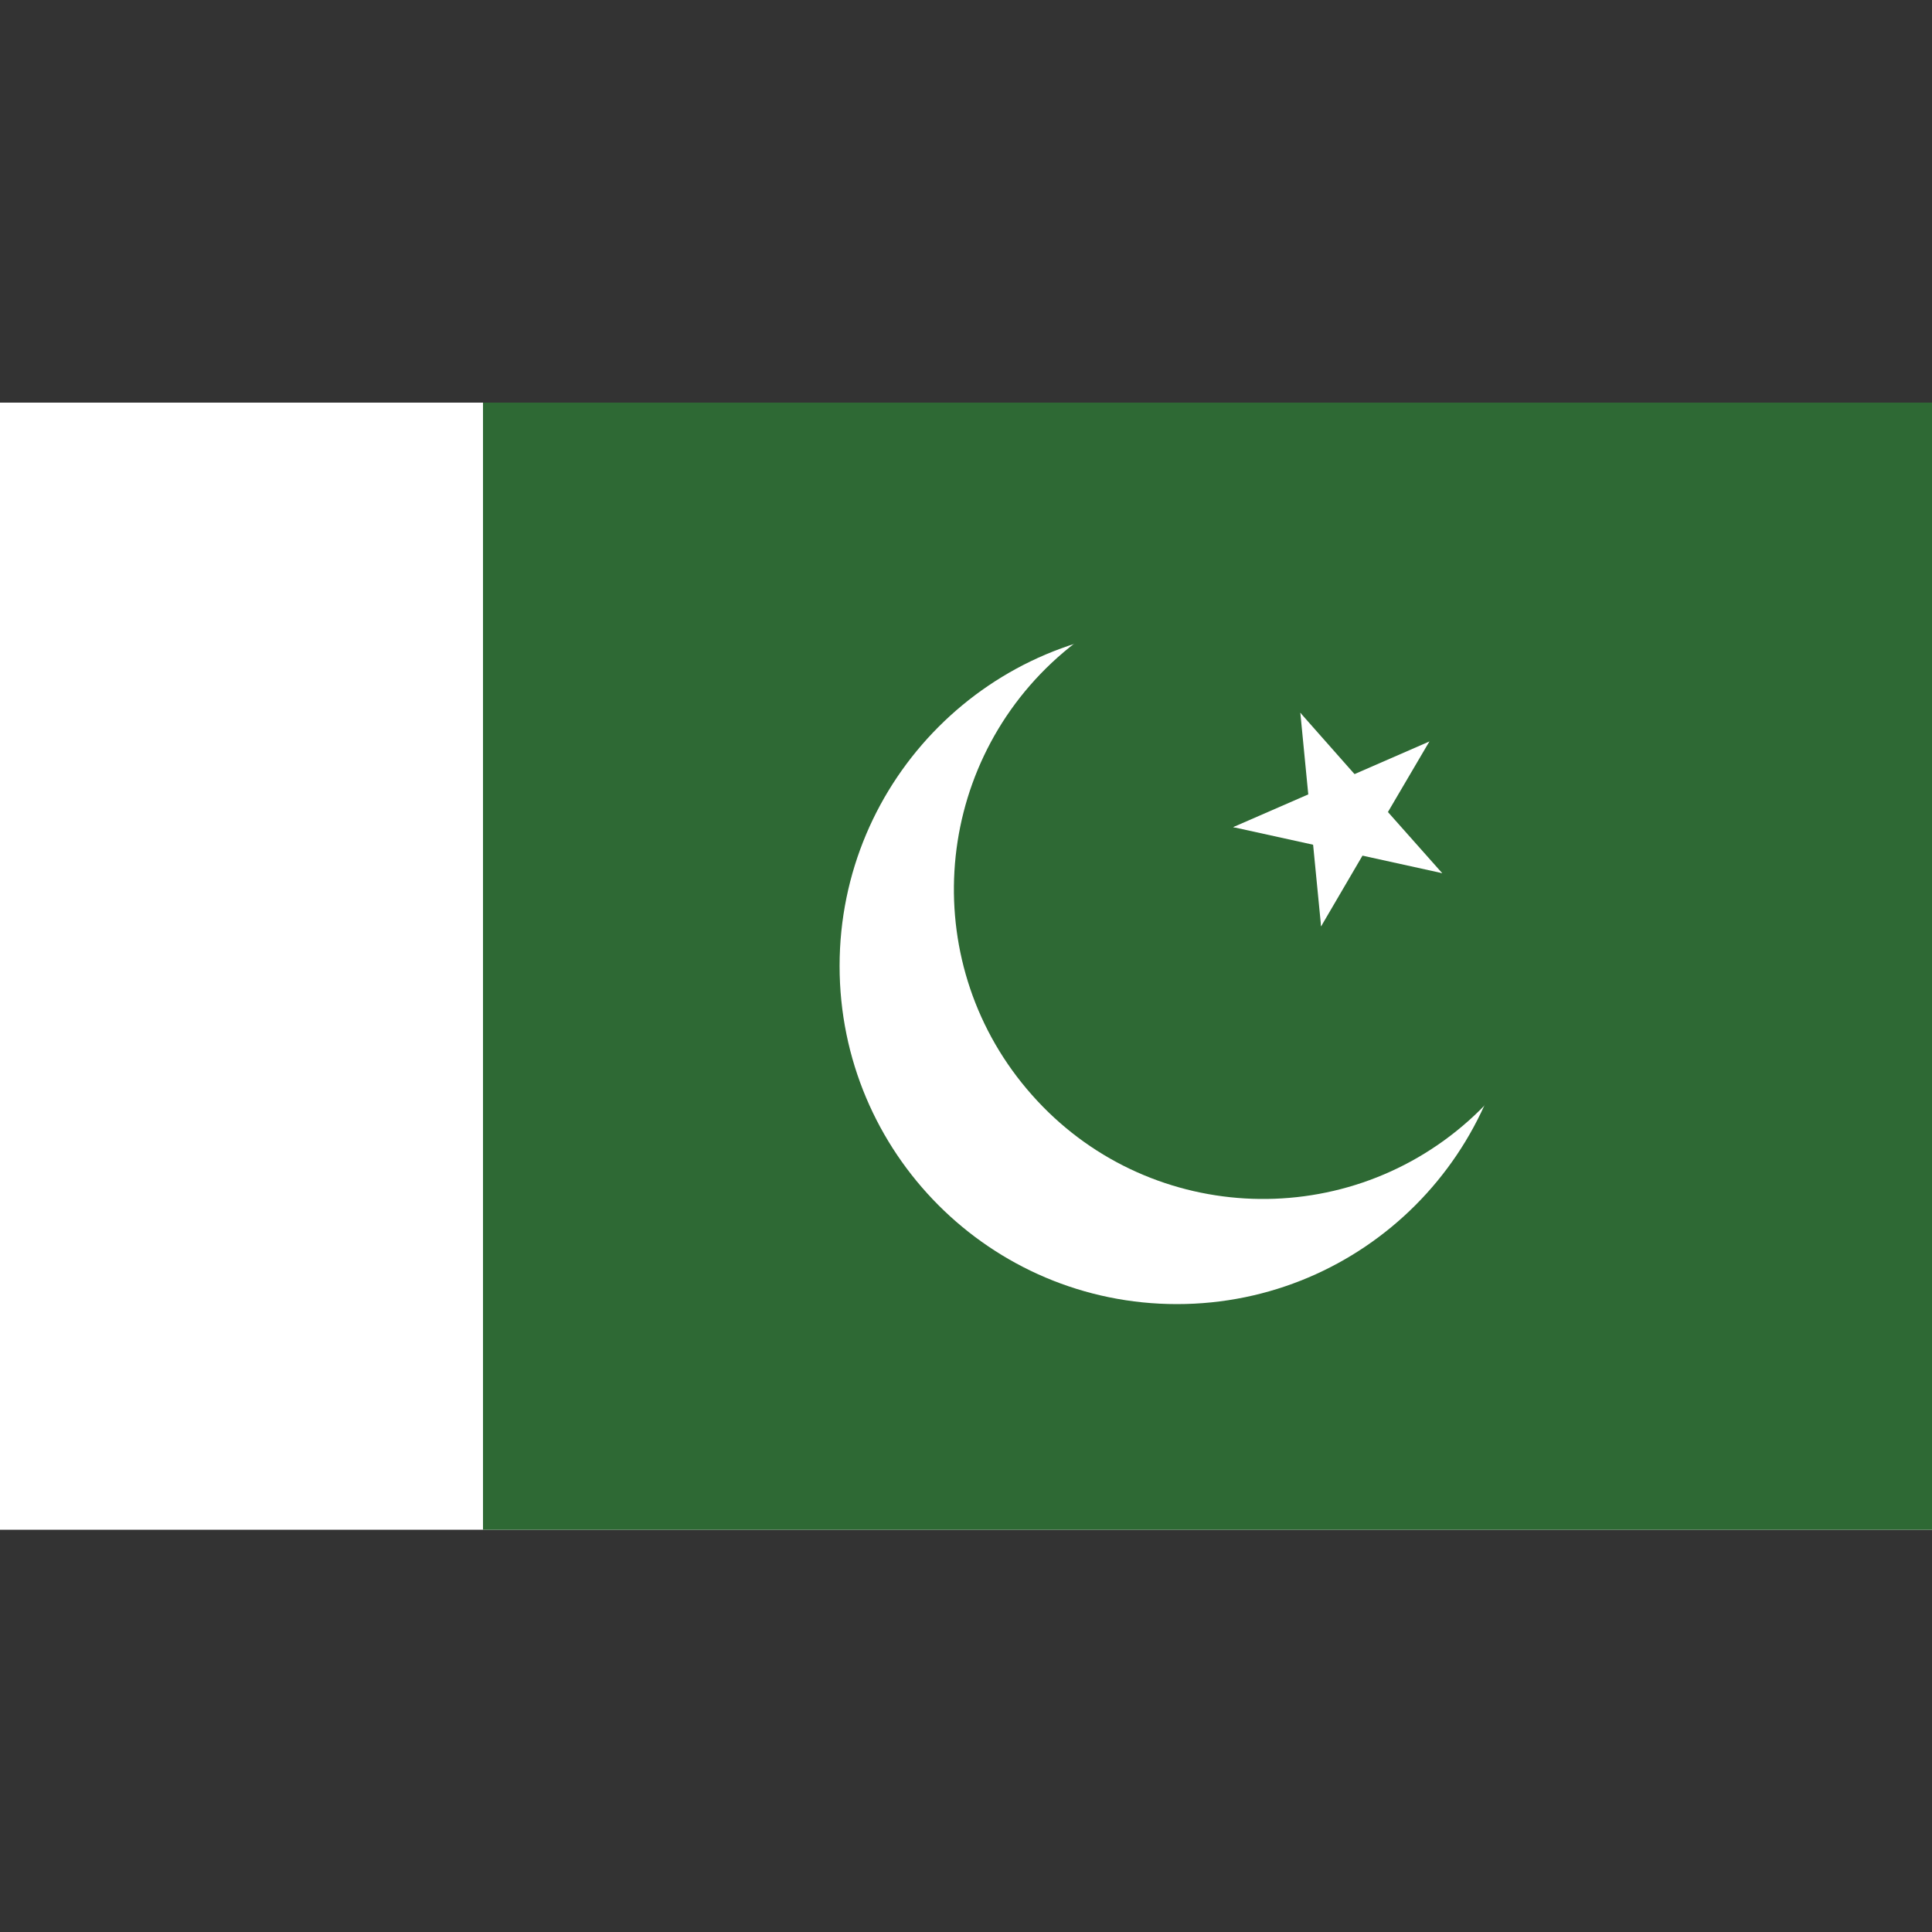
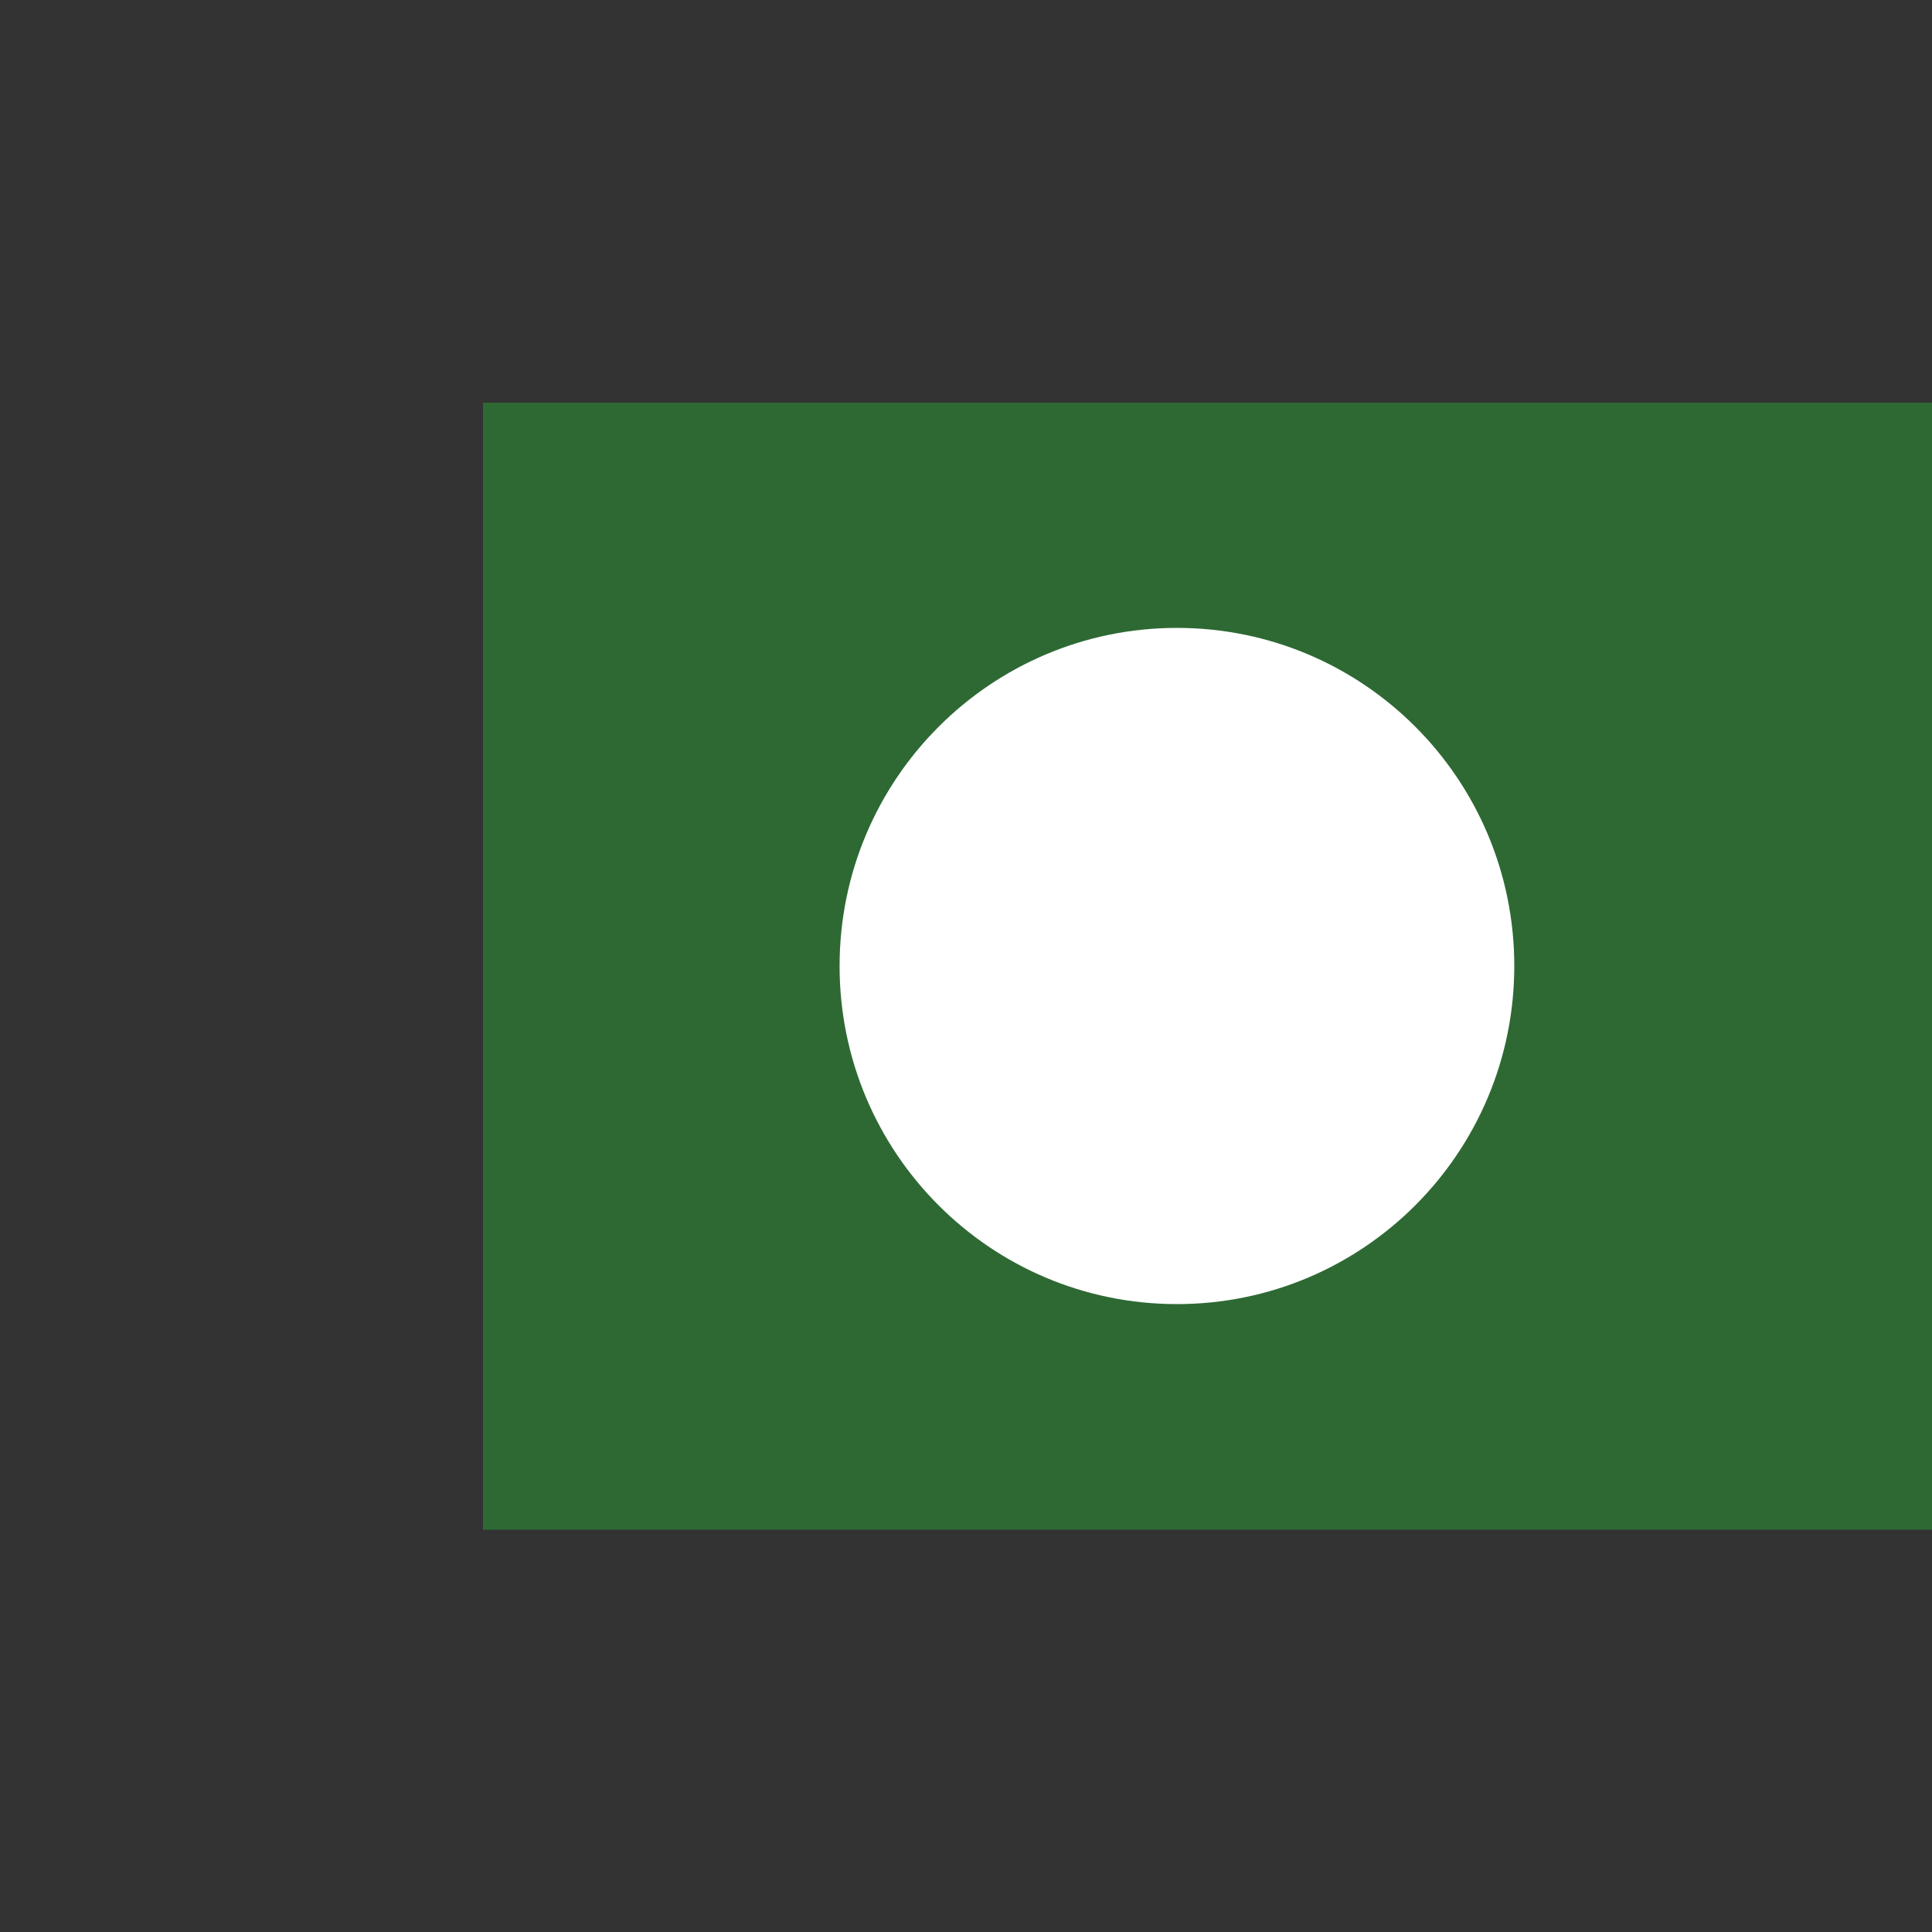
<svg xmlns="http://www.w3.org/2000/svg" viewBox="0 0 512 512">
  <rect x="0" y="0" width="512" height="512" fill="#333333" stroke="none" />
-   <path d="m0 106.7h512v298.7h-512z" fill="#fff" />
  <path d="m128 106.7h384v298.7h-384z" fill="#2e6934" />
  <path d="m311.9 166.4c49.4 0 89.4 40.1 89.4 89.6s-40 89.6-89.4 89.6-89.4-40.1-89.4-89.6 40.1-89.6 89.4-89.6" fill="#fff" />
-   <path d="m280.3 174.2c33.8-30.1 85.7-27.1 115.7 6.8 30.1 33.9 27 85.8-6.8 116-33.8 30.1-85.7 27.1-115.7-6.8-30.1-33.9-27-85.8 6.8-116" fill="#2e6934" />
  <g fill="#fff">
    <path d="m378.8 196.5-27.3 11.9 5.9 13.7z" />
    <path d="m378.8 196.5-15.1 25.7-12.8-7.5z" />
-     <path d="m382.2 231.4-19.8-22.3-11.1 9.9z" />
    <path d="m382.2 231.4-29.1-6.4 3.2-14.6z" />
    <path d="m344.6 188.9 2.9 29.8 14.8-1.5z" />
    <path d="m344.6 188.9 19.8 22.4-11.2 9.9z" />
    <path d="m350.1 245.5 15.1-25.8-12.9-7.5z" />
    <path d="m350.1 245.5-2.9-29.7 14.8-1.5z" />
    <path d="m326.8 219.2 29.1 6.4 3.2-14.5z" />
-     <path d="m326.8 219.2 27.3-11.9 6 13.7z" />
  </g>
</svg>